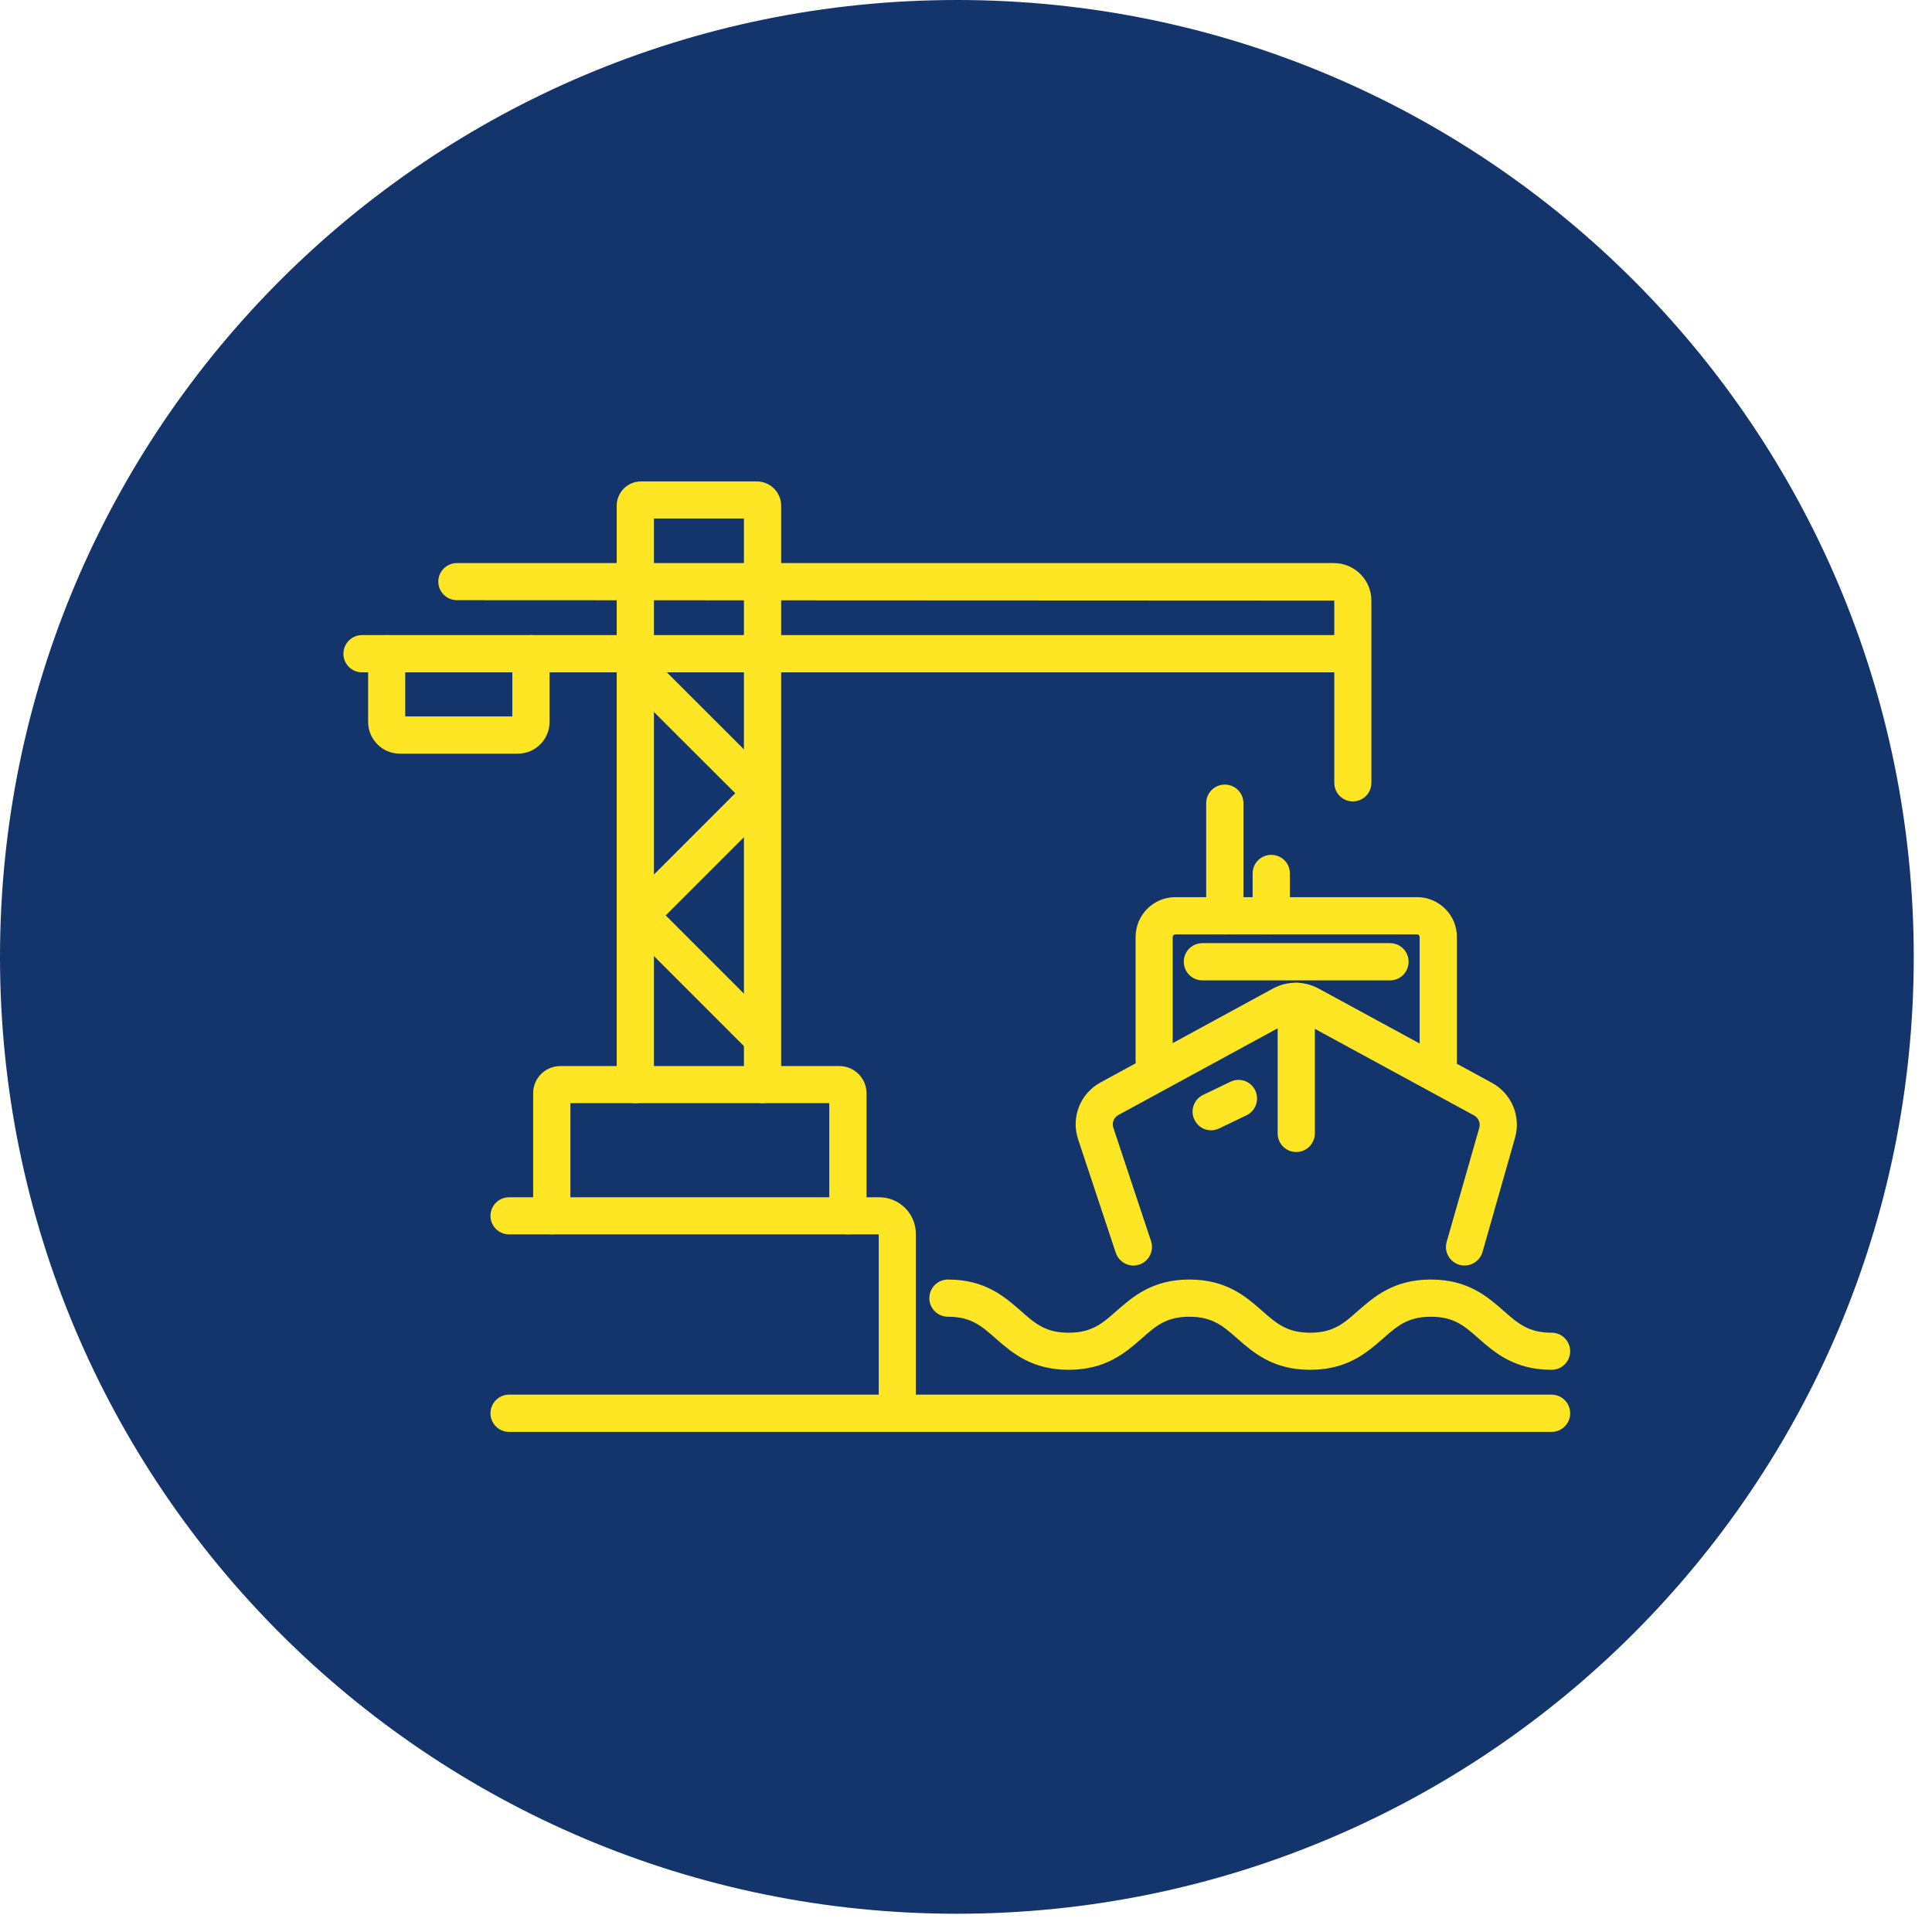
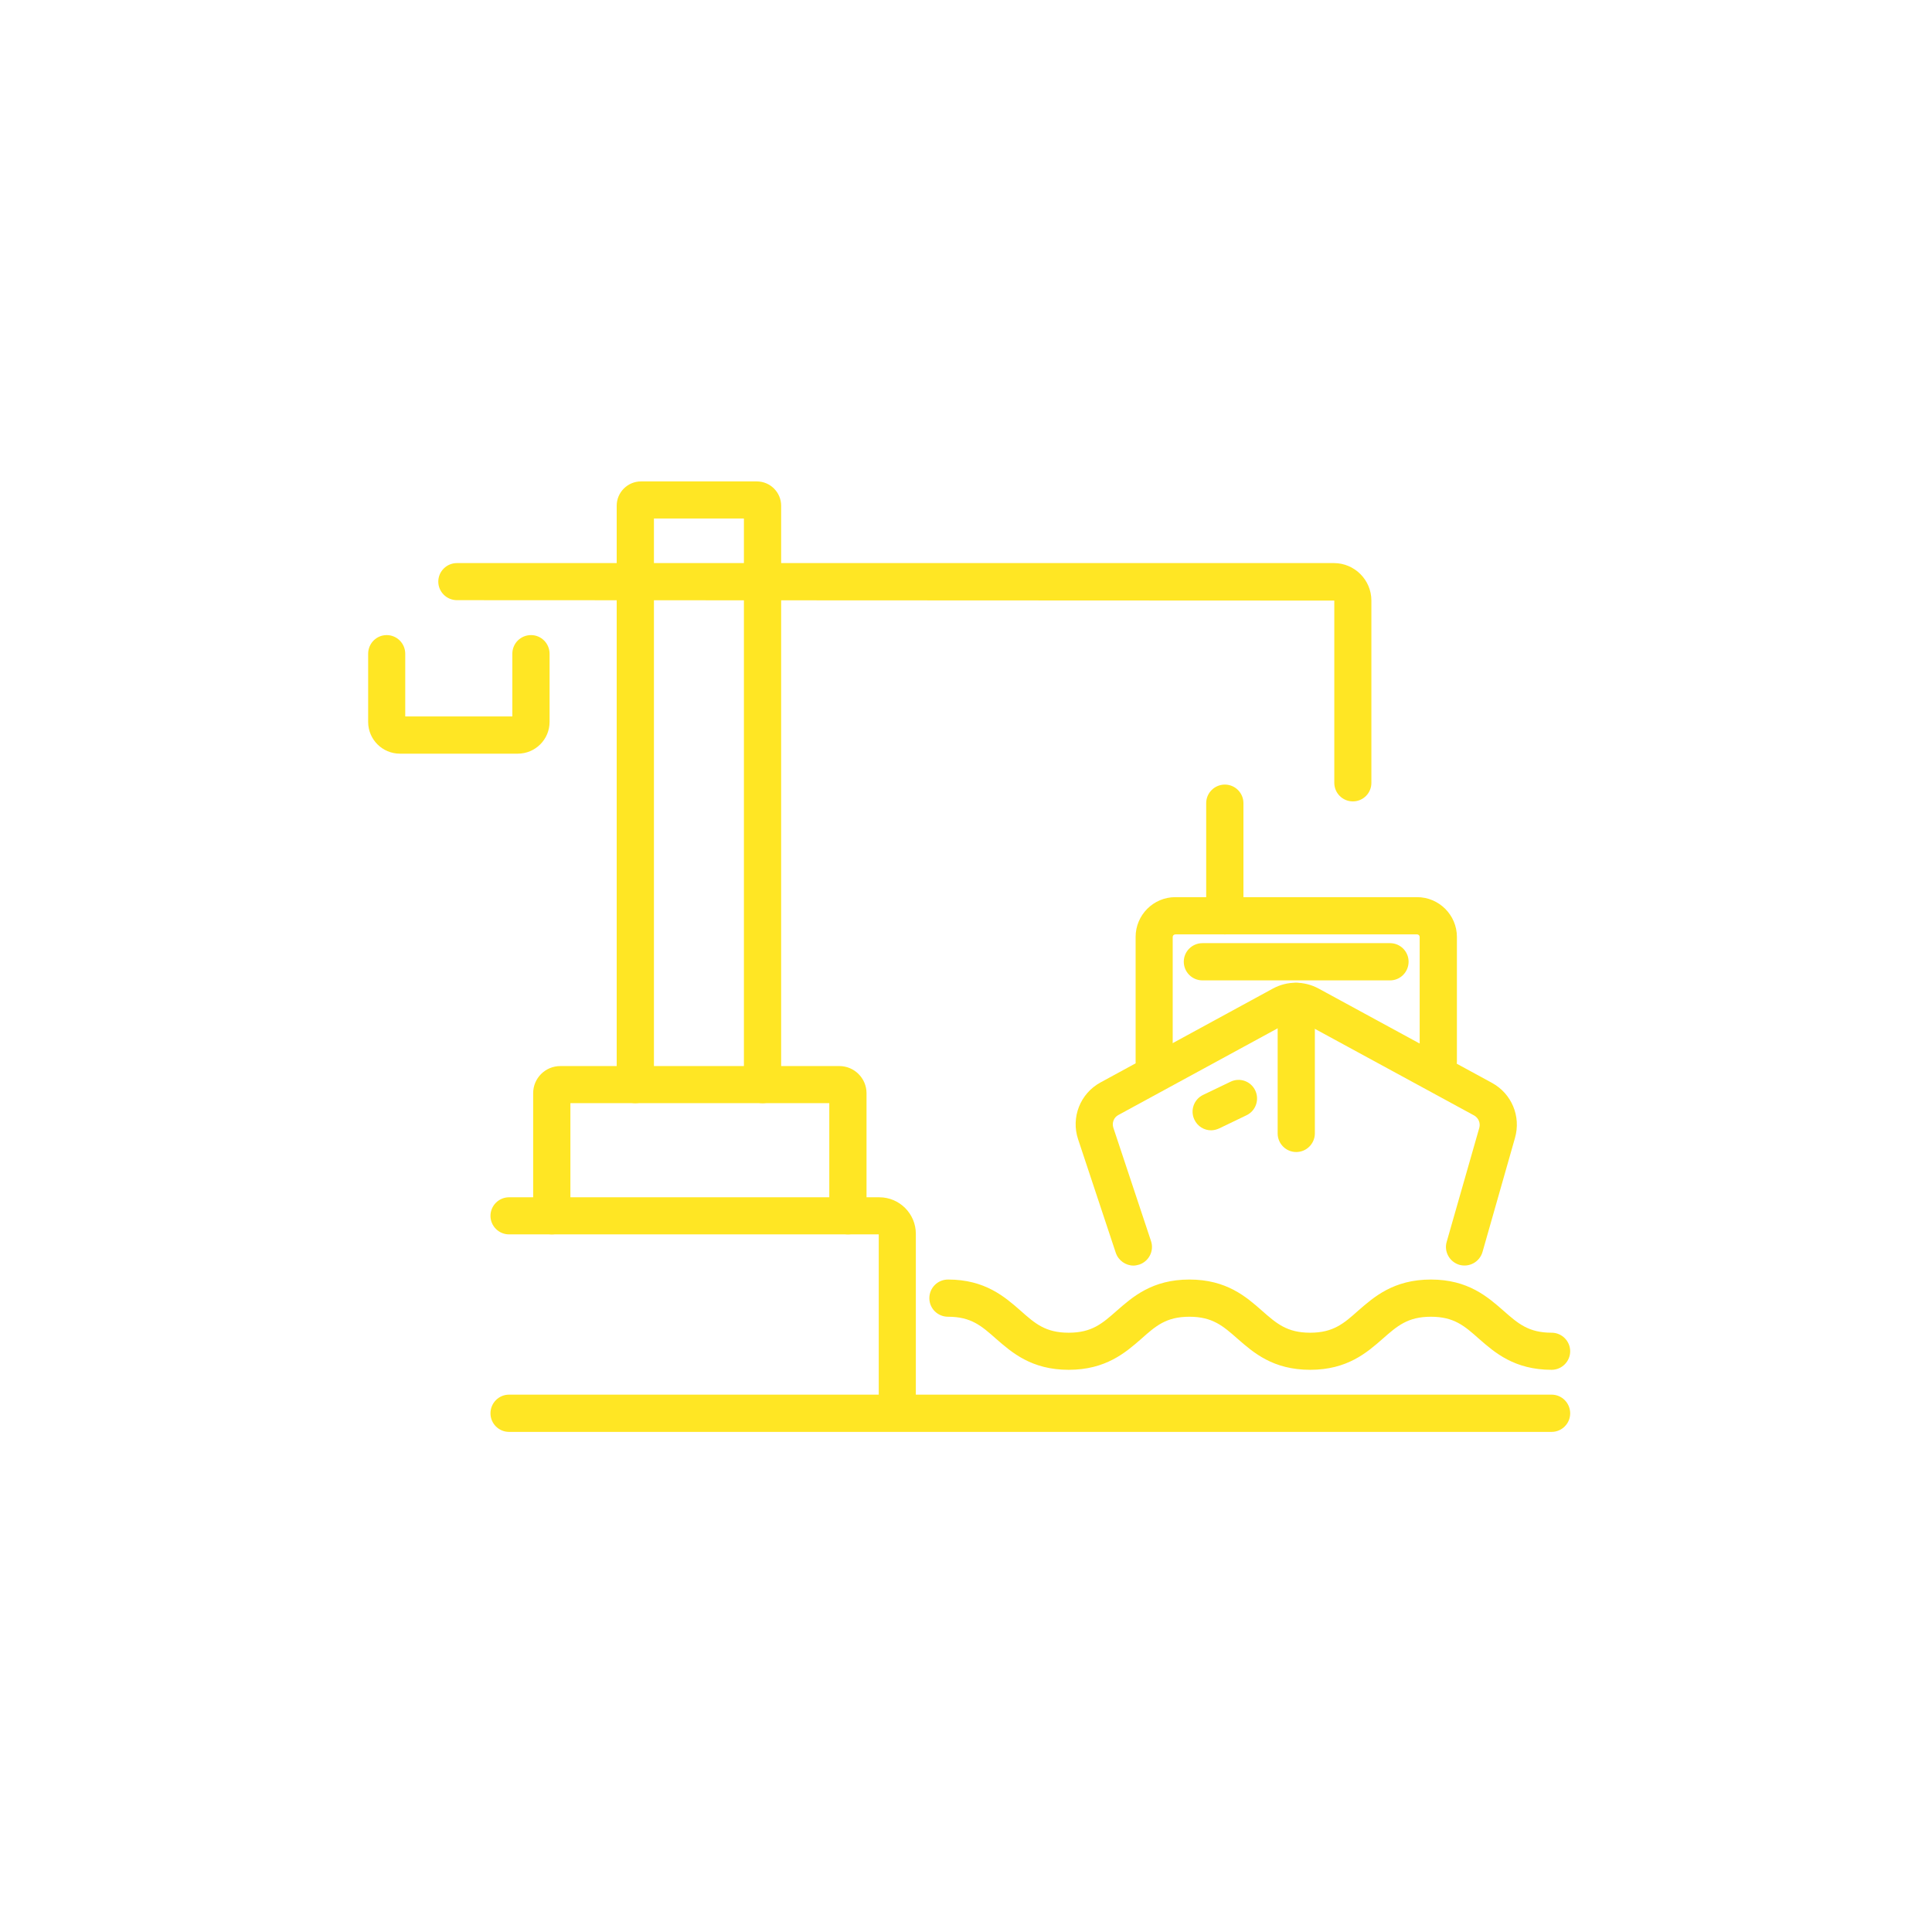
<svg xmlns="http://www.w3.org/2000/svg" width="70" zoomAndPan="magnify" viewBox="0 0 52.5 52.5" height="70" preserveAspectRatio="xMidYMid meet" version="1.0">
  <defs>
    <clipPath id="4b3d5e05e0">
      <path d="M 0 0 L 52.004 0 L 52.004 52.004 L 0 52.004 Z M 0 0 " clip-rule="nonzero" />
    </clipPath>
    <clipPath id="7668bfaa58">
-       <path d="M 26.004 0 C 11.641 0 0 11.641 0 26.004 C 0 40.363 11.641 52.004 26.004 52.004 C 40.363 52.004 52.004 40.363 52.004 26.004 C 52.004 11.641 40.363 0 26.004 0 Z M 26.004 0 " clip-rule="nonzero" />
-     </clipPath>
+       </clipPath>
    <clipPath id="2af492b677">
      <path d="M 13 37 L 42.762 37 L 42.762 39 L 13 39 Z M 13 37 " clip-rule="nonzero" />
    </clipPath>
    <clipPath id="982cd32f7a">
      <path d="M 16 13.082 L 22 13.082 L 22 30 L 16 30 Z M 16 13.082 " clip-rule="nonzero" />
    </clipPath>
    <clipPath id="d3a290d8ef">
      <path d="M 25 34 L 42.762 34 L 42.762 38 L 25 38 Z M 25 34 " clip-rule="nonzero" />
    </clipPath>
    <clipPath id="3385ecde54">
      <path d="M 9.332 17 L 37 17 L 37 19 L 9.332 19 Z M 9.332 17 " clip-rule="nonzero" />
    </clipPath>
  </defs>
  <g clip-path="url(#4b3d5e05e0)">
    <g clip-path="url(#7668bfaa58)">
      <path fill="#14346c" d="M 0 0 L 52.004 0 L 52.004 52.004 L 0 52.004 Z M 0 0 " fill-opacity="1" fill-rule="nonzero" />
    </g>
  </g>
  <g clip-path="url(#2af492b677)">
    <path fill="#ffe624" d="M 42.164 38.91 L 13.832 38.91 C 13.555 38.91 13.328 38.684 13.328 38.406 C 13.328 38.125 13.555 37.898 13.832 37.898 L 42.164 37.898 C 42.441 37.898 42.668 38.125 42.668 38.406 C 42.668 38.684 42.441 38.91 42.164 38.91 Z M 42.164 38.91 " fill-opacity="1" fill-rule="nonzero" />
  </g>
  <path fill="#ffe624" d="M 24.383 38.73 C 24.105 38.73 23.879 38.504 23.879 38.223 L 23.879 33.543 L 13.832 33.543 C 13.555 33.543 13.328 33.316 13.328 33.039 C 13.328 32.762 13.555 32.535 13.832 32.535 L 23.895 32.535 C 24.441 32.535 24.887 32.98 24.887 33.527 L 24.887 38.223 C 24.887 38.504 24.66 38.73 24.383 38.73 Z M 23.898 33.543 Z M 23.898 33.543 " fill-opacity="1" fill-rule="nonzero" />
  <path fill="#ffe624" d="M 23.043 33.543 C 22.762 33.543 22.535 33.32 22.535 33.039 L 22.535 29.977 L 15.5 29.977 L 15.5 33.039 C 15.5 33.32 15.273 33.543 14.996 33.543 C 14.715 33.543 14.488 33.32 14.488 33.039 L 14.488 29.707 C 14.488 29.297 14.82 28.969 15.227 28.969 L 22.809 28.969 C 23.215 28.969 23.547 29.301 23.547 29.707 L 23.547 33.039 C 23.547 33.32 23.32 33.543 23.043 33.543 Z M 23.043 33.543 " fill-opacity="1" fill-rule="nonzero" />
  <g clip-path="url(#982cd32f7a)">
    <path fill="#ffe624" d="M 20.723 29.977 C 20.441 29.977 20.215 29.754 20.215 29.473 L 20.215 14.09 L 17.77 14.09 L 17.77 29.473 C 17.77 29.754 17.543 29.977 17.266 29.977 C 16.984 29.977 16.758 29.754 16.758 29.473 L 16.758 13.742 C 16.758 13.379 17.055 13.082 17.418 13.082 L 20.566 13.082 C 20.93 13.082 21.227 13.379 21.227 13.742 L 21.227 29.473 C 21.227 29.754 21 29.977 20.723 29.977 Z M 20.723 29.977 " fill-opacity="1" fill-rule="nonzero" />
  </g>
  <path fill="#ffe624" d="M 36.762 21.777 C 36.484 21.777 36.258 21.551 36.258 21.273 L 36.258 16.32 L 12.418 16.309 C 12.137 16.309 11.91 16.082 11.91 15.805 C 11.91 15.527 12.137 15.301 12.418 15.301 L 36.246 15.301 C 36.809 15.301 37.266 15.758 37.266 16.32 L 37.266 21.273 C 37.266 21.551 37.043 21.777 36.762 21.777 Z M 36.762 21.777 " fill-opacity="1" fill-rule="nonzero" />
  <path fill="#ffe624" d="M 30.801 34.391 C 30.59 34.391 30.391 34.254 30.32 34.043 L 29.297 30.961 C 29.098 30.367 29.352 29.715 29.906 29.414 L 34.59 26.863 C 34.98 26.652 35.441 26.652 35.832 26.863 L 40.543 29.426 C 41.078 29.719 41.336 30.336 41.168 30.922 L 40.285 34.023 C 40.207 34.289 39.93 34.445 39.66 34.371 C 39.391 34.293 39.234 34.012 39.312 33.746 L 40.199 30.645 C 40.234 30.516 40.176 30.379 40.059 30.312 L 35.348 27.75 C 35.262 27.703 35.16 27.703 35.074 27.75 L 30.387 30.301 C 30.266 30.367 30.211 30.512 30.254 30.645 L 31.277 33.723 C 31.367 33.988 31.223 34.273 30.961 34.363 C 30.906 34.379 30.852 34.391 30.801 34.391 Z M 30.801 34.391 " fill-opacity="1" fill-rule="nonzero" />
  <path fill="#ffe624" d="M 35.223 31.305 C 34.945 31.305 34.719 31.078 34.719 30.801 L 34.719 27.211 C 34.719 26.934 34.945 26.707 35.223 26.707 C 35.504 26.707 35.73 26.934 35.73 27.211 L 35.73 30.801 C 35.727 31.078 35.504 31.305 35.223 31.305 Z M 35.223 31.305 " fill-opacity="1" fill-rule="nonzero" />
  <path fill="#ffe624" d="M 32.91 30.715 C 32.723 30.715 32.543 30.609 32.457 30.426 C 32.336 30.176 32.441 29.875 32.691 29.754 L 33.438 29.395 C 33.688 29.273 33.988 29.379 34.109 29.629 C 34.23 29.883 34.125 30.184 33.875 30.305 L 33.129 30.664 C 33.059 30.695 32.984 30.715 32.91 30.715 Z M 32.91 30.715 " fill-opacity="1" fill-rule="nonzero" />
  <path fill="#ffe624" d="M 39.082 29.352 C 38.805 29.352 38.578 29.125 38.578 28.844 L 38.578 25.461 C 38.578 25.422 38.547 25.391 38.508 25.391 L 31.941 25.391 C 31.898 25.391 31.867 25.422 31.867 25.461 L 31.867 28.844 C 31.867 29.125 31.641 29.352 31.363 29.352 C 31.086 29.352 30.859 29.125 30.859 28.844 L 30.859 25.461 C 30.859 24.863 31.344 24.379 31.938 24.379 L 38.508 24.379 C 39.102 24.379 39.59 24.863 39.59 25.461 L 39.59 28.844 C 39.59 29.125 39.363 29.352 39.082 29.352 Z M 39.082 29.352 " fill-opacity="1" fill-rule="nonzero" />
  <path fill="#ffe624" d="M 37.773 26.641 L 32.676 26.641 C 32.395 26.641 32.168 26.414 32.168 26.133 C 32.168 25.855 32.395 25.629 32.676 25.629 L 37.773 25.629 C 38.051 25.629 38.277 25.855 38.277 26.133 C 38.277 26.414 38.051 26.641 37.773 26.641 Z M 37.773 26.641 " fill-opacity="1" fill-rule="nonzero" />
  <path fill="#ffe624" d="M 33.285 25.391 C 33.004 25.391 32.777 25.164 32.777 24.883 L 32.777 21.824 C 32.777 21.547 33.004 21.32 33.285 21.32 C 33.562 21.32 33.789 21.547 33.789 21.824 L 33.789 24.883 C 33.789 25.164 33.562 25.391 33.285 25.391 Z M 33.285 25.391 " fill-opacity="1" fill-rule="nonzero" />
-   <path fill="#ffe624" d="M 34.543 25.391 C 34.266 25.391 34.039 25.164 34.039 24.883 L 34.039 23.734 C 34.039 23.453 34.266 23.23 34.543 23.23 C 34.824 23.23 35.051 23.453 35.051 23.734 L 35.051 24.883 C 35.051 25.164 34.824 25.391 34.543 25.391 Z M 34.543 25.391 " fill-opacity="1" fill-rule="nonzero" />
  <g clip-path="url(#d3a290d8ef)">
    <path fill="#ffe624" d="M 42.164 37.223 C 41.152 37.223 40.617 36.754 40.188 36.379 C 39.797 36.031 39.512 35.781 38.883 35.781 C 38.254 35.781 37.969 36.031 37.574 36.379 C 37.145 36.754 36.613 37.223 35.602 37.223 C 34.59 37.223 34.059 36.754 33.629 36.379 C 33.234 36.031 32.949 35.781 32.32 35.781 C 31.691 35.781 31.406 36.031 31.016 36.379 C 30.586 36.754 30.051 37.223 29.039 37.223 C 28.031 37.223 27.496 36.754 27.066 36.379 C 26.672 36.031 26.391 35.781 25.762 35.781 C 25.48 35.781 25.254 35.555 25.254 35.277 C 25.254 34.996 25.48 34.77 25.762 34.77 C 26.77 34.77 27.305 35.242 27.734 35.617 C 28.125 35.965 28.41 36.215 29.039 36.215 C 29.672 36.215 29.953 35.965 30.348 35.617 C 30.777 35.242 31.309 34.77 32.32 34.77 C 33.332 34.77 33.867 35.242 34.293 35.617 C 34.688 35.965 34.973 36.215 35.602 36.215 C 36.23 36.215 36.516 35.965 36.906 35.617 C 37.336 35.242 37.871 34.77 38.883 34.77 C 39.895 34.77 40.426 35.242 40.855 35.617 C 41.25 35.965 41.535 36.215 42.164 36.215 C 42.441 36.215 42.668 36.441 42.668 36.719 C 42.668 36.996 42.441 37.223 42.164 37.223 Z M 42.164 37.223 " fill-opacity="1" fill-rule="nonzero" />
  </g>
  <g clip-path="url(#3385ecde54)">
-     <path fill="#ffe624" d="M 36.418 18.27 L 9.836 18.27 C 9.559 18.27 9.332 18.043 9.332 17.766 C 9.332 17.484 9.559 17.258 9.836 17.258 L 36.418 17.258 C 36.699 17.258 36.922 17.484 36.922 17.766 C 36.922 18.043 36.695 18.27 36.418 18.27 Z M 36.418 18.27 " fill-opacity="1" fill-rule="nonzero" />
-   </g>
+     </g>
  <path fill="#ffe624" d="M 14.07 20.48 L 10.867 20.48 C 10.391 20.48 10.004 20.094 10.004 19.617 L 10.004 17.766 C 10.004 17.484 10.23 17.258 10.508 17.258 C 10.785 17.258 11.012 17.484 11.012 17.766 L 11.012 19.469 L 13.922 19.469 L 13.922 17.766 C 13.922 17.484 14.148 17.258 14.43 17.258 C 14.707 17.258 14.934 17.484 14.934 17.766 L 14.934 19.617 C 14.934 20.094 14.547 20.48 14.07 20.48 Z M 14.07 20.48 " fill-opacity="1" fill-rule="nonzero" />
-   <path fill="#ffe624" d="M 20.695 28.699 C 20.566 28.699 20.438 28.648 20.34 28.551 L 17.23 25.441 C 17.078 25.289 16.996 25.09 16.996 24.875 C 16.996 24.66 17.078 24.457 17.23 24.305 L 19.98 21.555 L 16.906 18.484 C 16.711 18.285 16.711 17.965 16.906 17.77 C 17.105 17.57 17.426 17.57 17.621 17.77 L 20.84 20.988 C 20.992 21.141 21.078 21.34 21.078 21.555 C 21.078 21.77 20.992 21.973 20.84 22.125 L 18.09 24.875 L 21.051 27.836 C 21.25 28.031 21.25 28.352 21.051 28.551 C 20.953 28.648 20.824 28.699 20.695 28.699 Z M 20.129 21.703 Z M 20.129 21.703 " fill-opacity="1" fill-rule="nonzero" />
</svg>